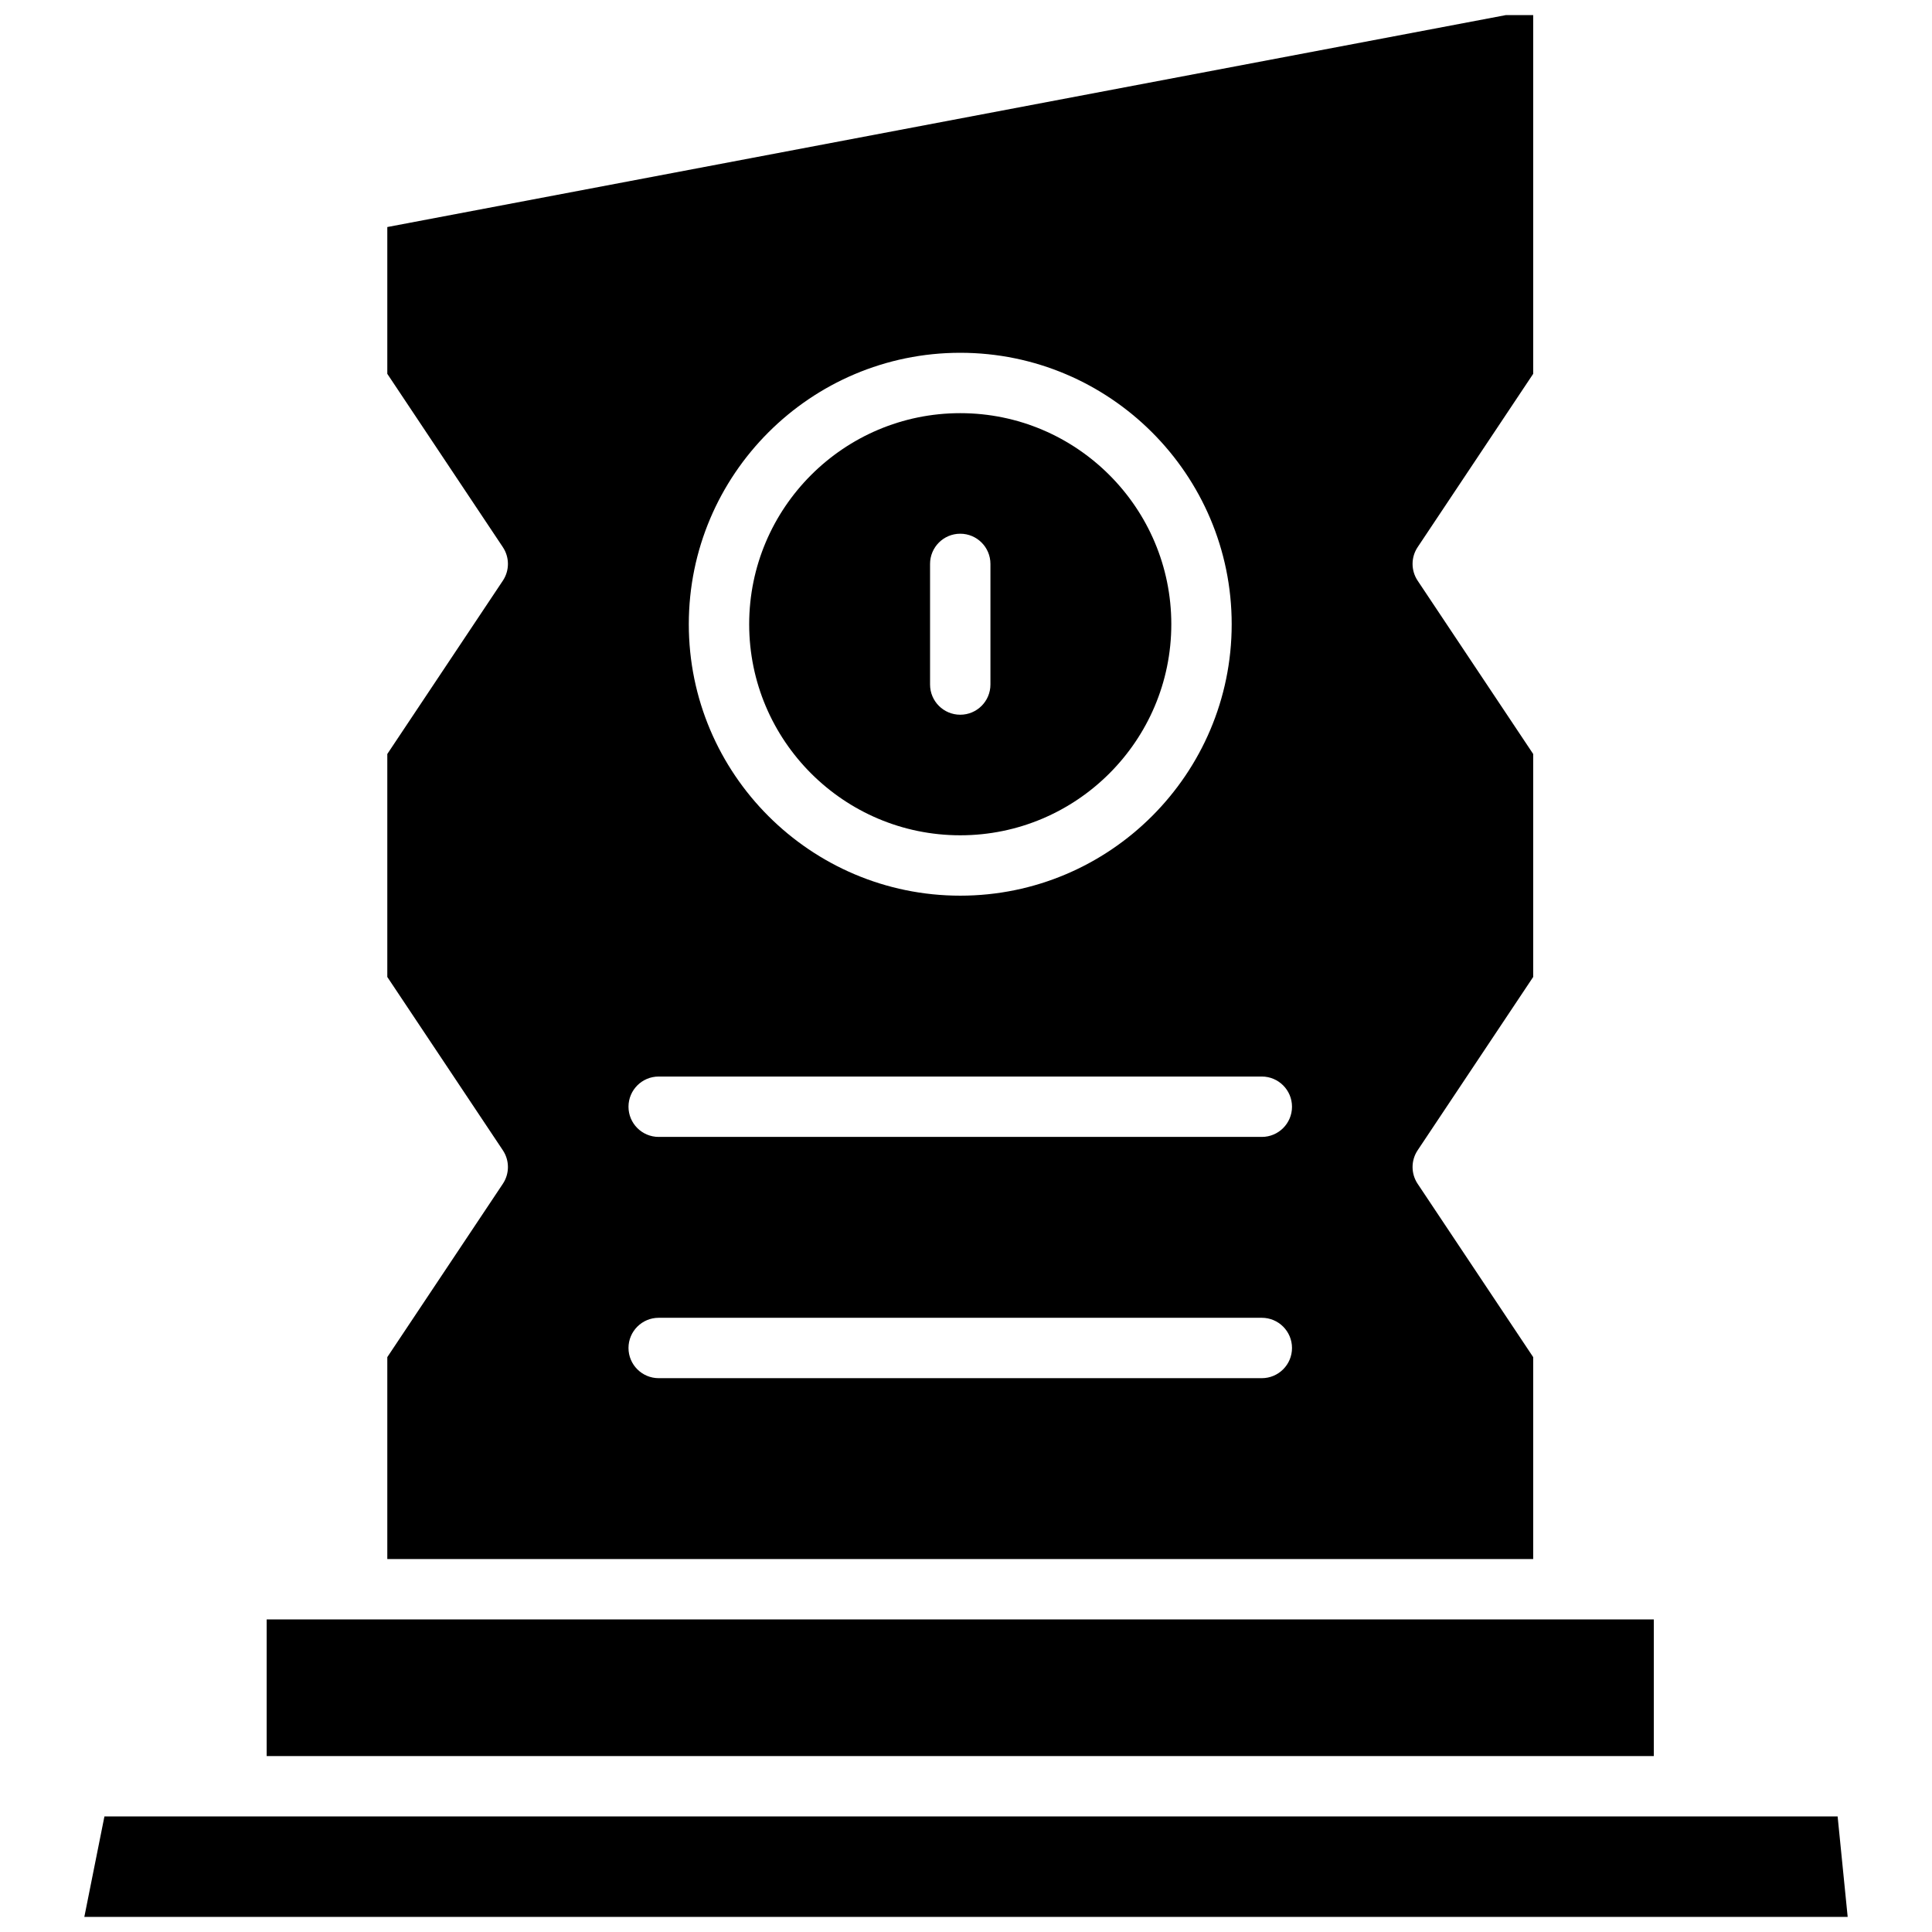
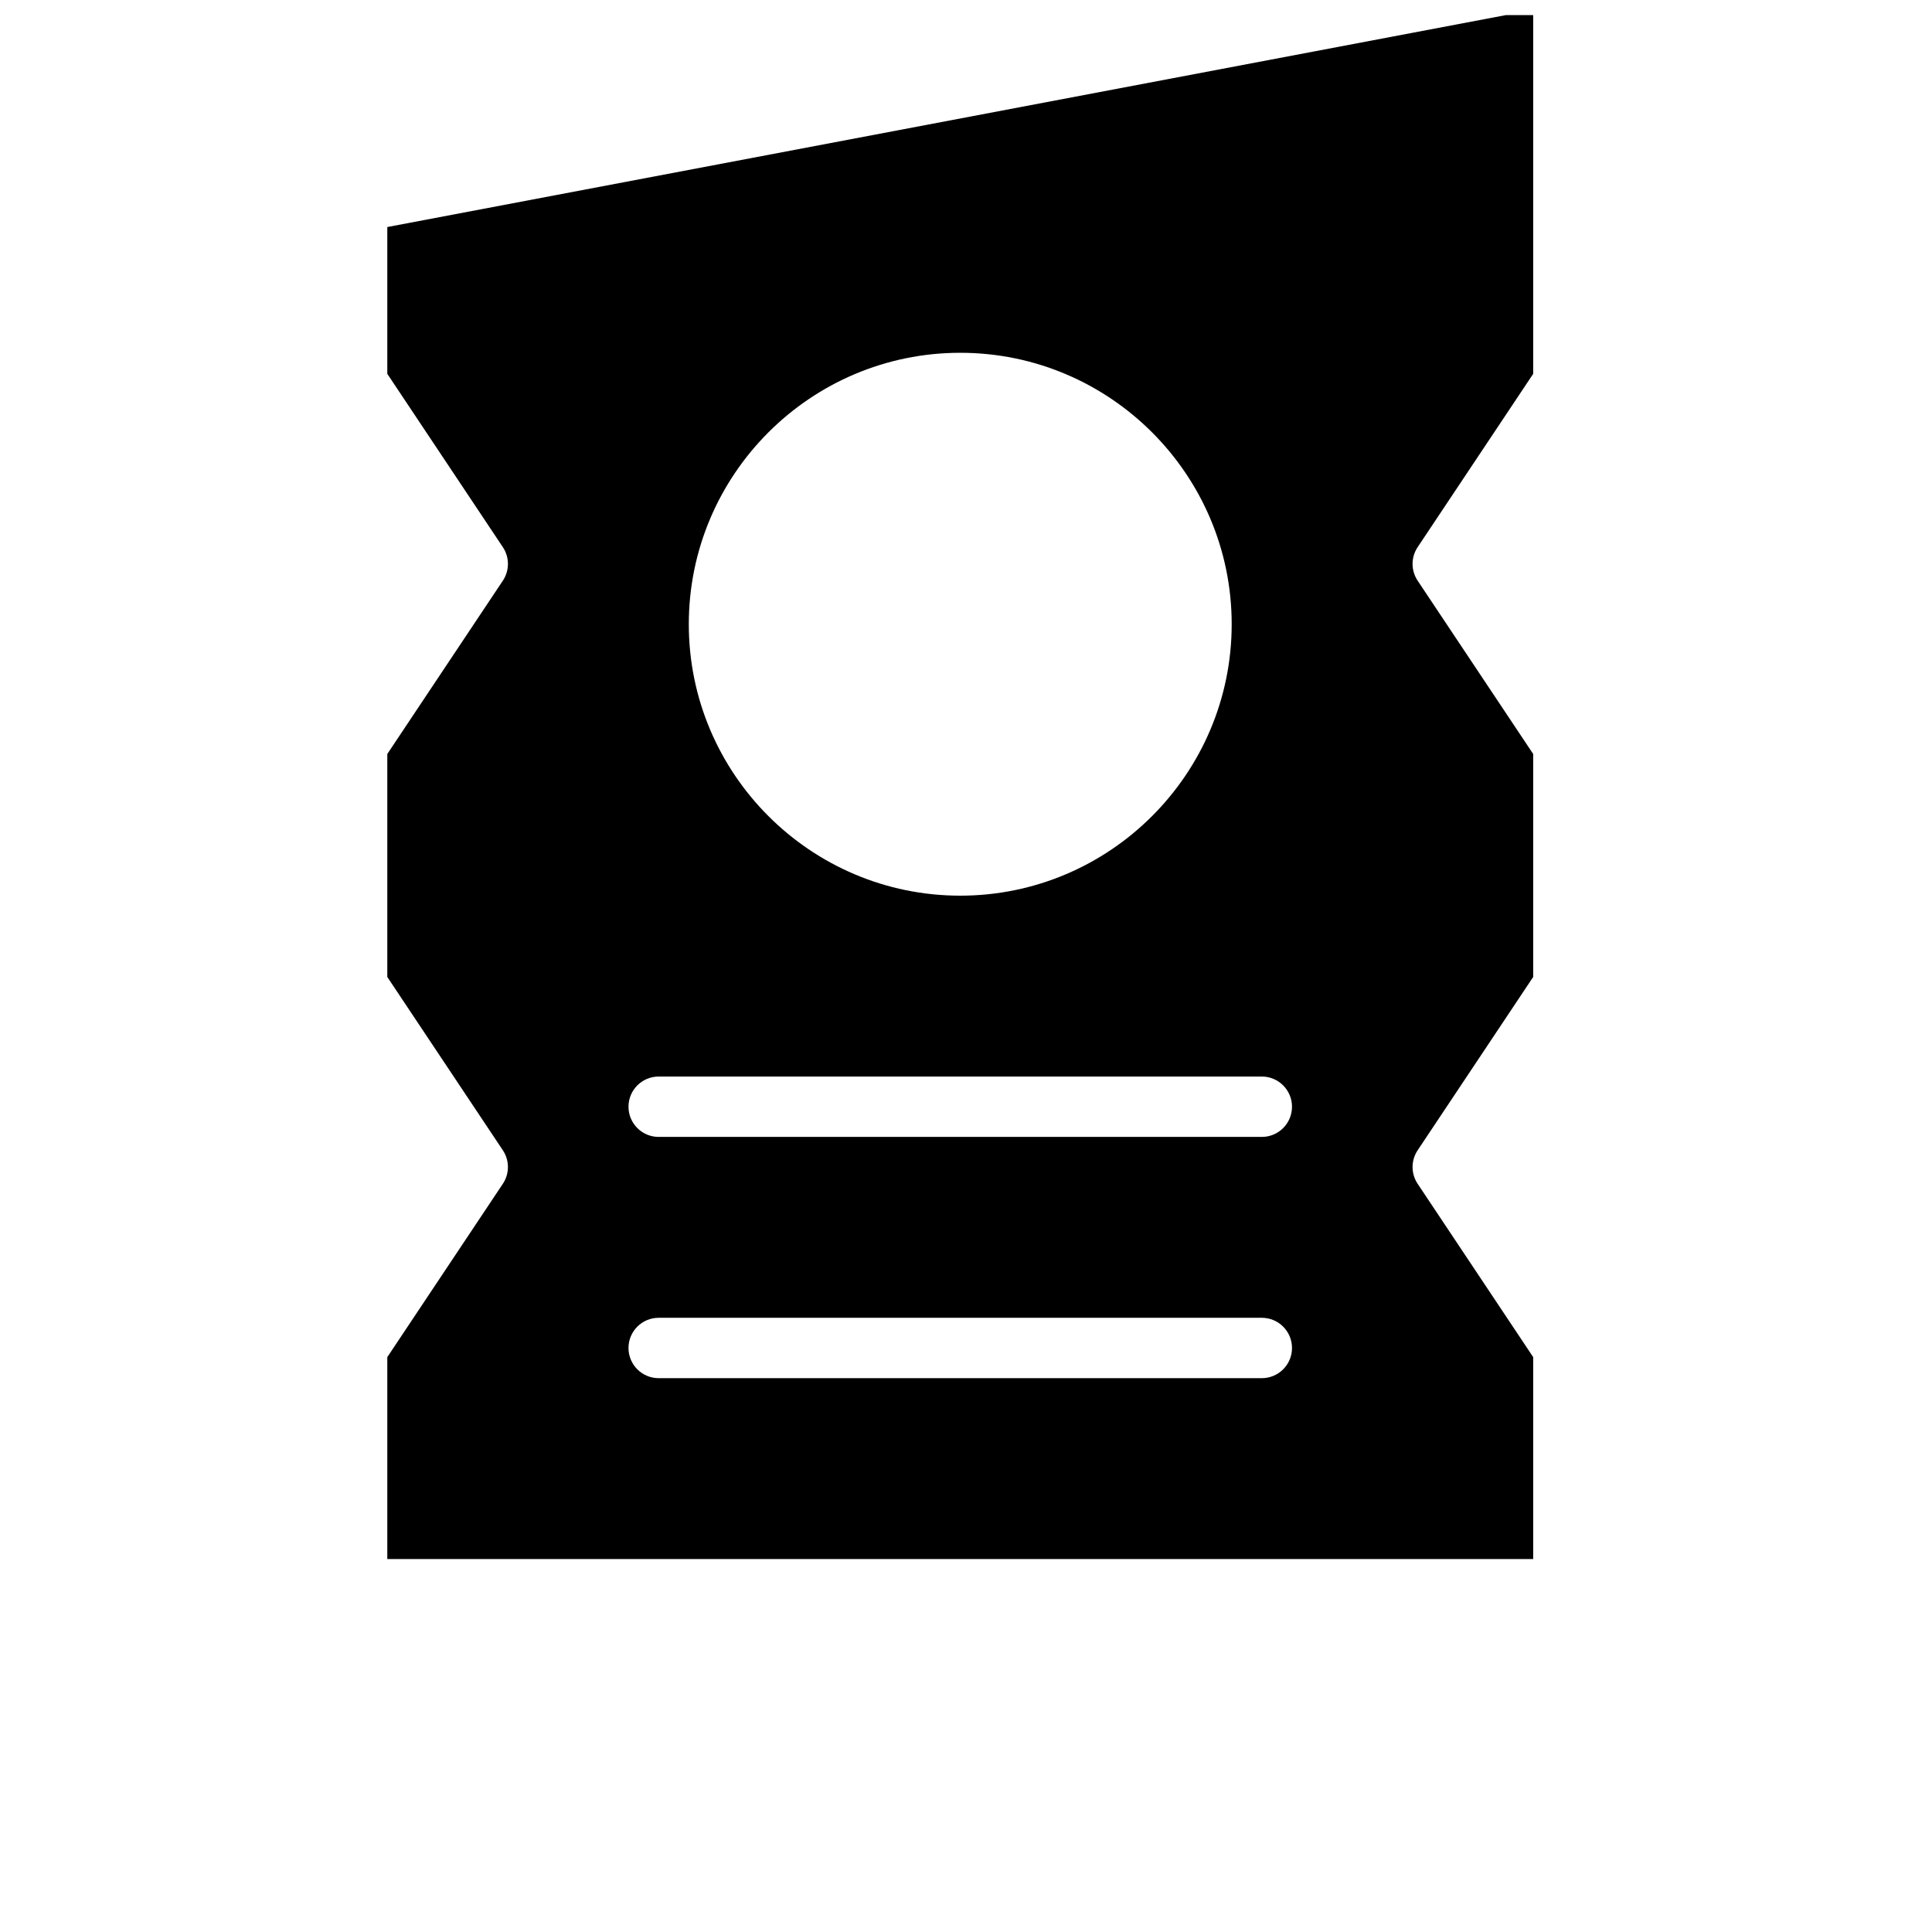
<svg xmlns="http://www.w3.org/2000/svg" viewBox="0 0 512 512">
  <g id="memorial">
    <g id="XMLID_452_">
      <path id="XMLID_458_" d="m406.311 359.651-30.623-45.936c-1.792-2.688-1.792-6.188 0-8.875l30.623-45.934v-59.09l-30.623-45.936c-1.792-2.687-1.792-6.188 0-8.875l30.623-45.936v-95.069h-7.232l-296.44 56.167v38.902l30.624 45.936c1.791 2.687 1.791 6.188 0 8.875l-30.624 45.936v59.09l30.624 45.934c1.791 2.688 1.791 6.188 0 8.875l-30.624 45.936v53.513h303.672zm-151.836-266.159c39.665 0 71.934 32.27 71.934 71.935s-32.27 71.934-71.934 71.934c-39.665 0-71.935-32.27-71.935-71.934.001-39.666 32.27-71.935 71.935-71.935zm79.918 271.737h-159.836c-4.419 0-8-3.582-8-8s3.581-8 8-8h159.836c4.419 0 8 3.582 8 8s-3.581 8-8 8zm0-63.934h-159.836c-4.419 0-8-3.582-8-8s3.581-8 8-8h159.836c4.419 0 8 3.582 8 8s-3.581 8-8 8z" />
-       <path id="XMLID_455_" d="m254.475 221.361c30.842 0 55.934-25.092 55.934-55.934s-25.092-55.935-55.934-55.935-55.935 25.092-55.935 55.935 25.093 55.934 55.935 55.934zm-8-71.919c0-4.419 3.581-8 8-8 4.418 0 8 3.581 8 8v31.967c0 4.418-3.582 8-8 8-4.419 0-8-3.582-8-8z" />
-       <path id="XMLID_209_" d="m70.672 429.164h367.606v36.213h-367.606z" />
-       <path id="XMLID_208_" d="m486.99 481.377h-459.317l-5.325 26.623h467.304z" />
    </g>
  </g>
  <g id="Layer_1" />
</svg>